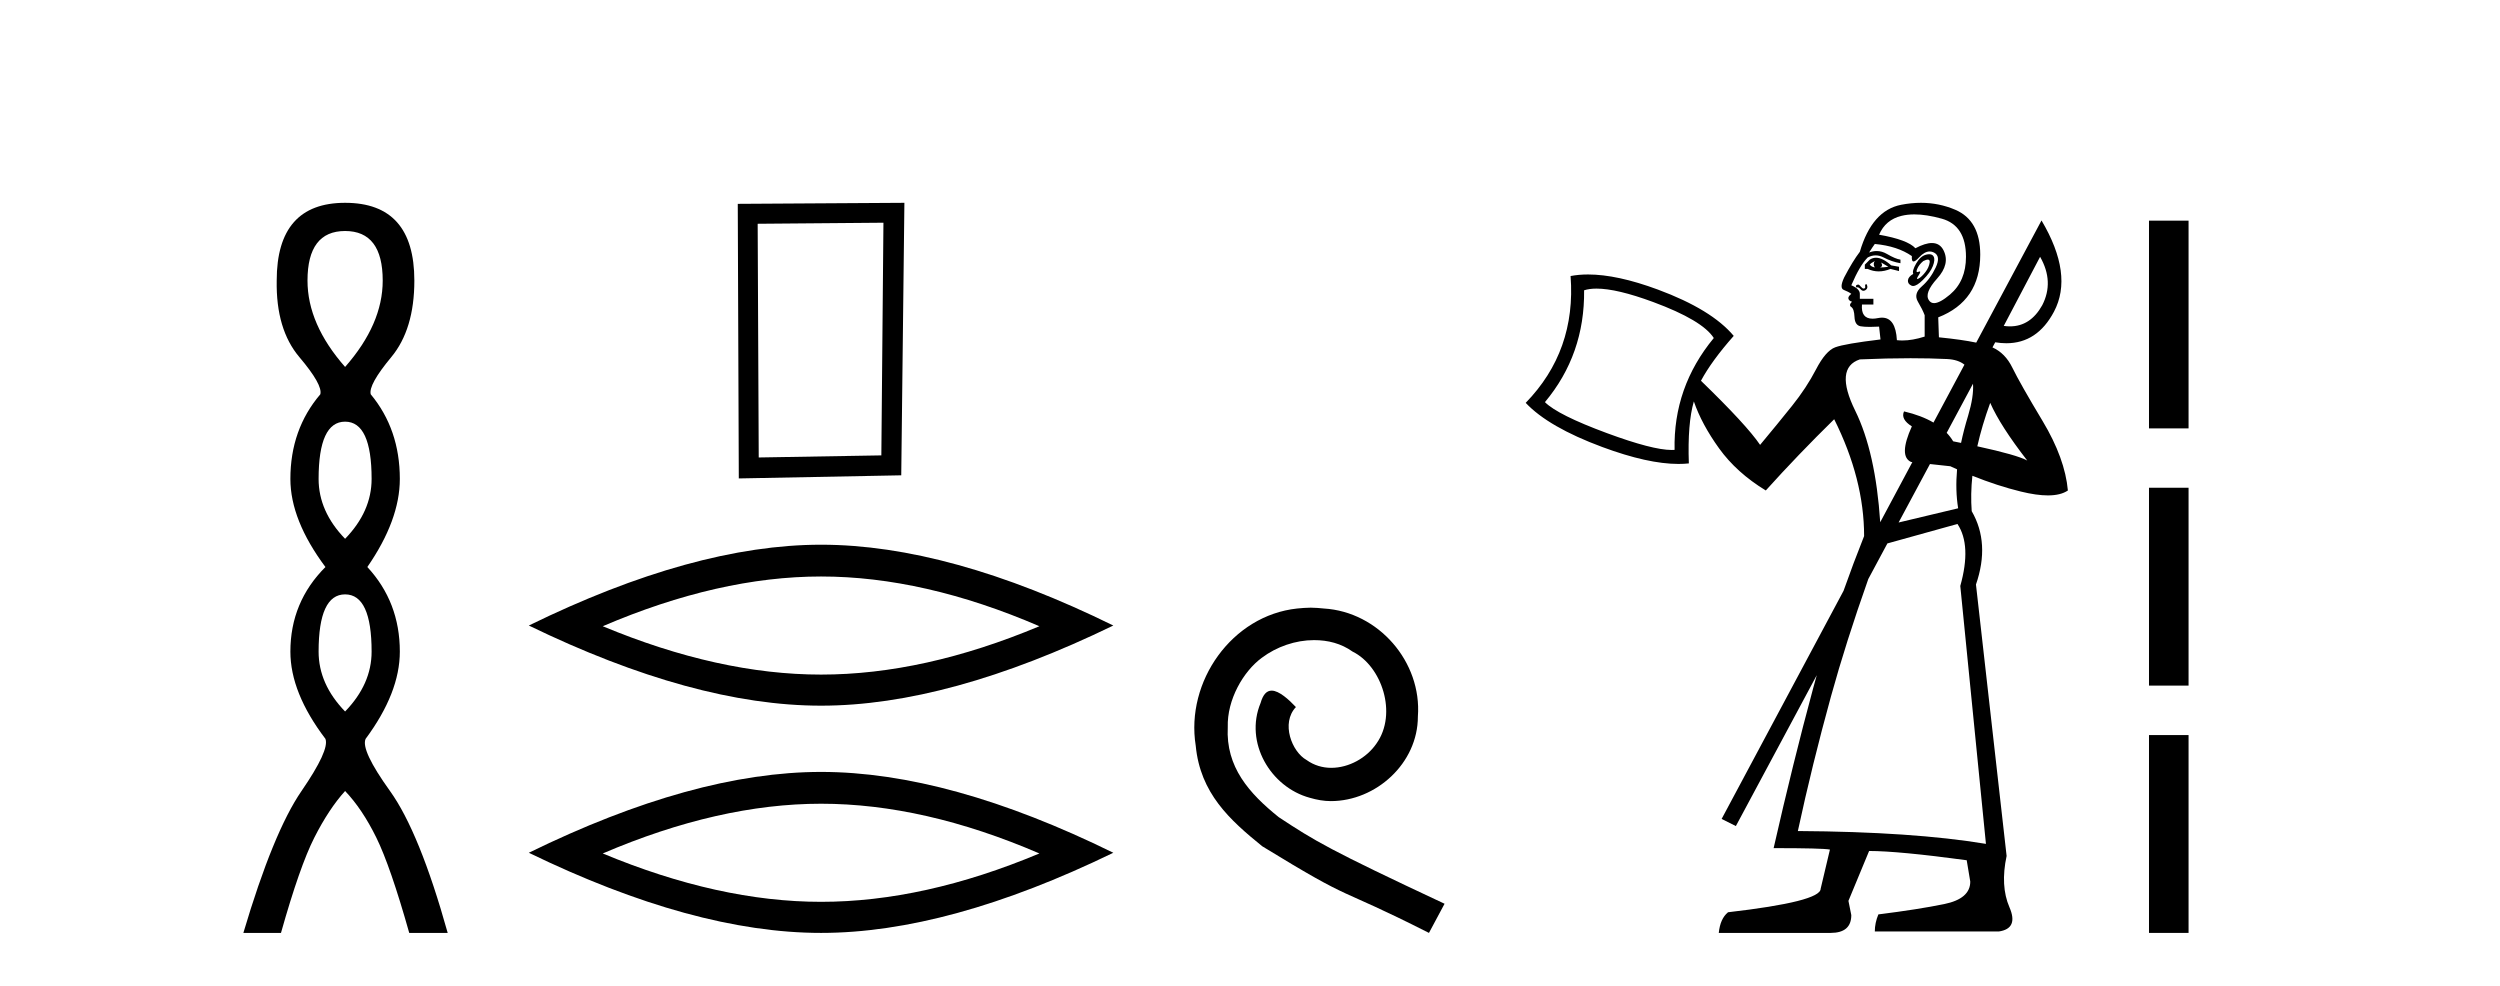
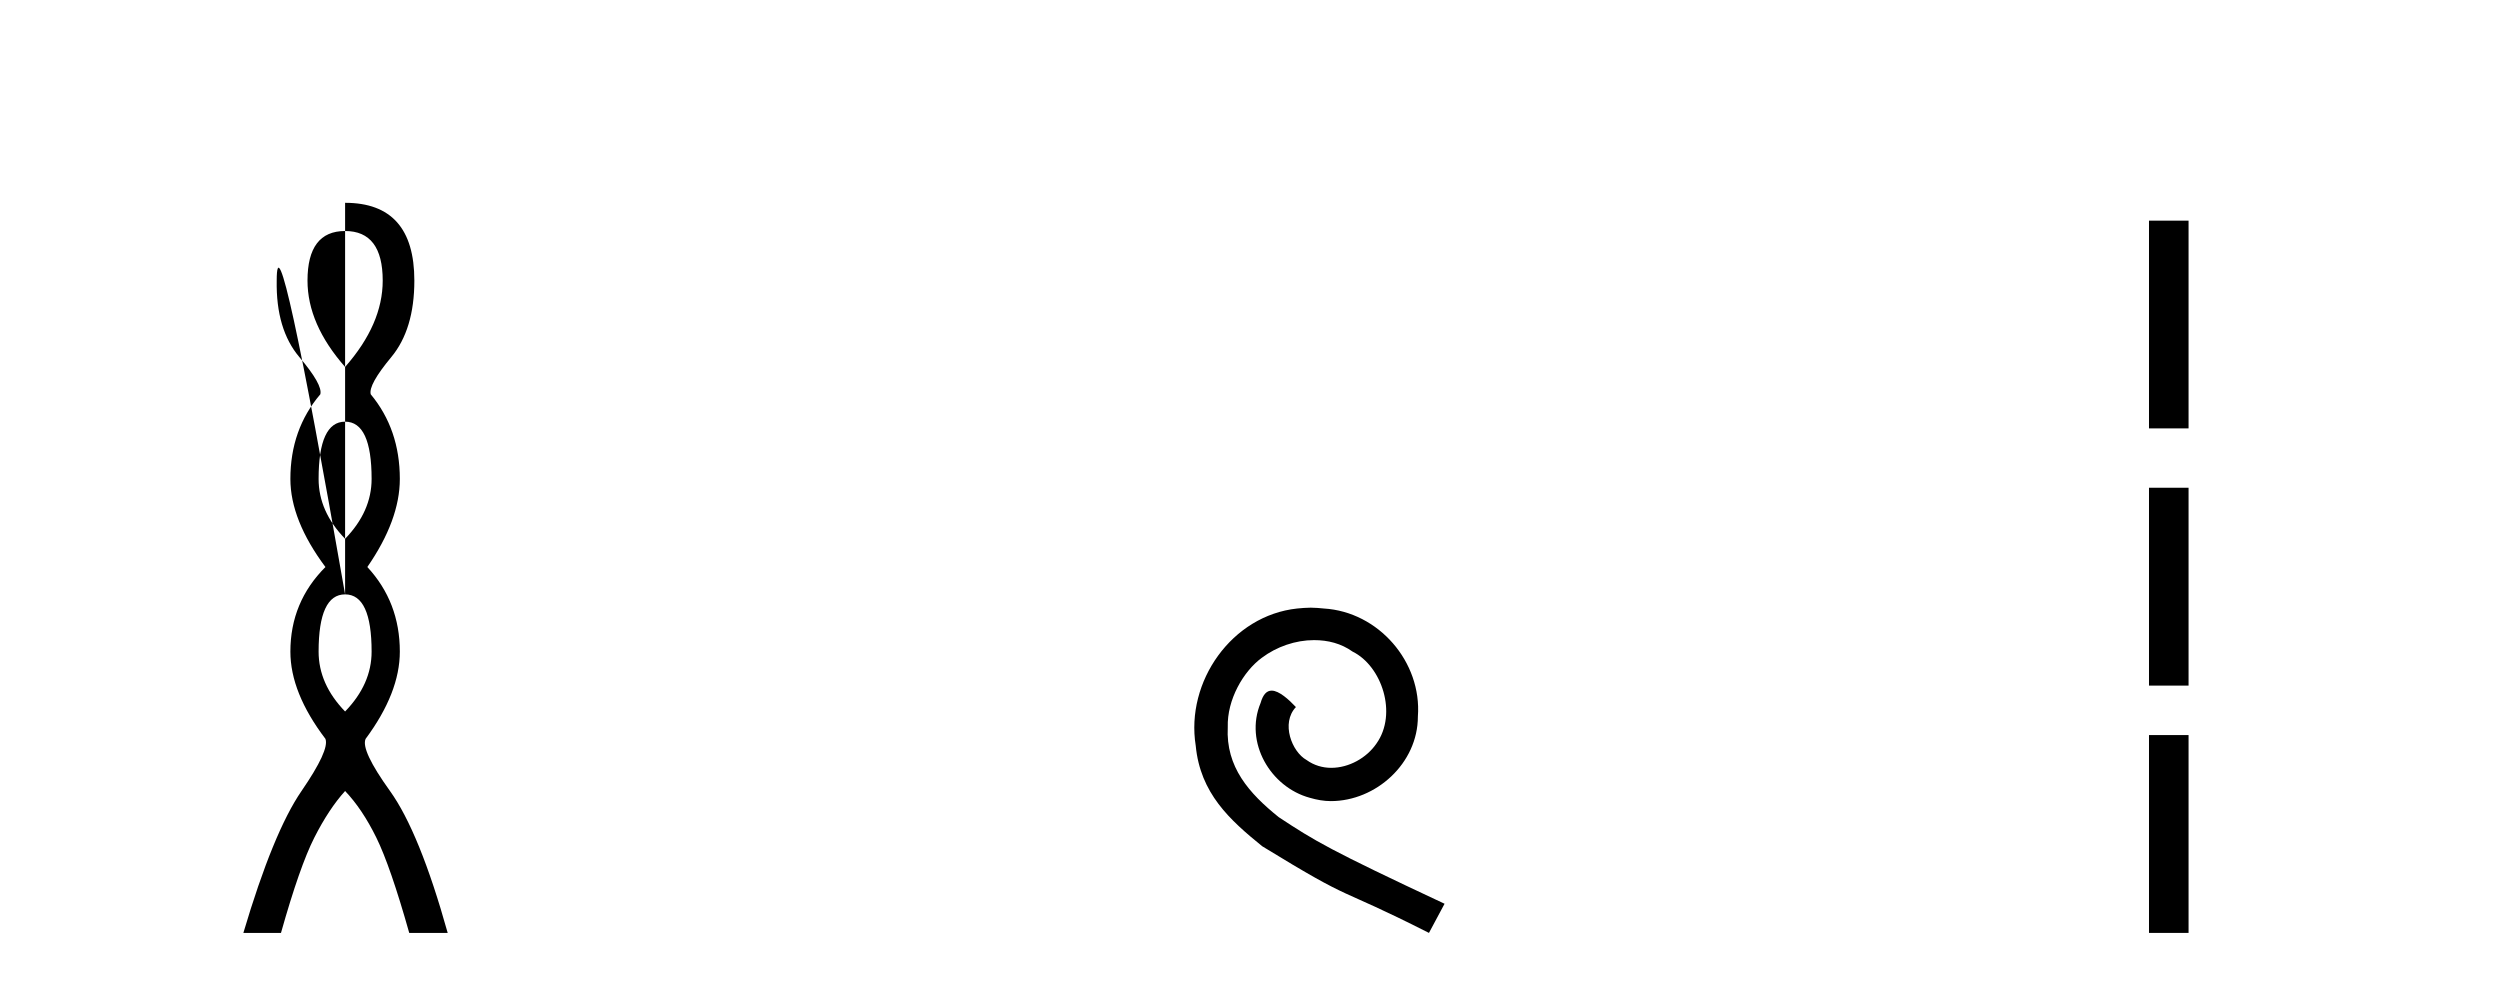
<svg xmlns="http://www.w3.org/2000/svg" width="104.0" height="41.0">
-   <path d="M 14.356 9.61 Q 15.921 9.61 15.921 11.673 Q 15.921 13.487 14.356 15.265 Q 12.792 13.487 12.792 11.673 Q 12.792 9.61 14.356 9.61 ZM 14.356 17.541 Q 15.459 17.541 15.459 19.924 Q 15.459 21.276 14.356 22.414 Q 13.254 21.276 13.254 19.924 Q 13.254 17.541 14.356 17.541 ZM 14.356 24.726 Q 15.459 24.726 15.459 27.108 Q 15.459 28.46 14.356 29.598 Q 13.254 28.46 13.254 27.108 Q 13.254 24.726 14.356 24.726 ZM 14.356 8.437 Q 11.511 8.437 11.511 11.673 Q 11.476 13.7 12.454 14.856 Q 13.432 16.012 13.325 16.403 Q 12.08 17.862 12.08 19.924 Q 12.08 21.631 13.538 23.588 Q 12.08 25.046 12.08 27.108 Q 12.08 28.816 13.538 30.736 Q 13.716 31.198 12.543 32.906 Q 11.369 34.613 10.124 38.809 L 11.689 38.809 Q 12.471 36.035 13.076 34.844 Q 13.681 33.652 14.356 32.906 Q 15.068 33.652 15.655 34.844 Q 16.241 36.035 17.024 38.809 L 18.624 38.809 Q 17.451 34.613 16.224 32.906 Q 14.997 31.198 15.21 30.736 Q 16.633 28.816 16.633 27.108 Q 16.633 25.046 15.281 23.588 Q 16.633 21.631 16.633 19.924 Q 16.633 17.862 15.423 16.403 Q 15.317 16.012 16.277 14.856 Q 17.237 13.7 17.237 11.673 Q 17.237 8.437 14.356 8.437 Z" style="fill:#000000;stroke:none" />
-   <path d="M 36.751 9.265 L 36.664 18.944 L 31.563 19.031 L 31.519 9.309 L 36.751 9.265 ZM 37.623 8.437 L 30.691 8.48 L 30.734 19.903 L 37.492 19.773 L 37.623 8.437 Z" style="fill:#000000;stroke:none" />
-   <path d="M 34.157 23.982 Q 38.439 23.982 43.239 26.051 Q 38.439 28.063 34.157 28.063 Q 29.903 28.063 25.074 26.051 Q 29.903 23.982 34.157 23.982 ZM 34.157 22.66 Q 28.868 22.66 21.999 26.022 Q 28.868 29.356 34.157 29.356 Q 39.445 29.356 46.314 26.022 Q 39.474 22.66 34.157 22.66 Z" style="fill:#000000;stroke:none" />
-   <path d="M 34.157 33.435 Q 38.439 33.435 43.239 35.504 Q 38.439 37.516 34.157 37.516 Q 29.903 37.516 25.074 35.504 Q 29.903 33.435 34.157 33.435 ZM 34.157 32.112 Q 28.868 32.112 21.999 35.475 Q 28.868 38.809 34.157 38.809 Q 39.445 38.809 46.314 35.475 Q 39.474 32.112 34.157 32.112 Z" style="fill:#000000;stroke:none" />
+   <path d="M 14.356 9.61 Q 15.921 9.61 15.921 11.673 Q 15.921 13.487 14.356 15.265 Q 12.792 13.487 12.792 11.673 Q 12.792 9.61 14.356 9.61 ZM 14.356 17.541 Q 15.459 17.541 15.459 19.924 Q 15.459 21.276 14.356 22.414 Q 13.254 21.276 13.254 19.924 Q 13.254 17.541 14.356 17.541 ZM 14.356 24.726 Q 15.459 24.726 15.459 27.108 Q 15.459 28.46 14.356 29.598 Q 13.254 28.46 13.254 27.108 Q 13.254 24.726 14.356 24.726 ZQ 11.511 8.437 11.511 11.673 Q 11.476 13.7 12.454 14.856 Q 13.432 16.012 13.325 16.403 Q 12.08 17.862 12.08 19.924 Q 12.08 21.631 13.538 23.588 Q 12.08 25.046 12.08 27.108 Q 12.08 28.816 13.538 30.736 Q 13.716 31.198 12.543 32.906 Q 11.369 34.613 10.124 38.809 L 11.689 38.809 Q 12.471 36.035 13.076 34.844 Q 13.681 33.652 14.356 32.906 Q 15.068 33.652 15.655 34.844 Q 16.241 36.035 17.024 38.809 L 18.624 38.809 Q 17.451 34.613 16.224 32.906 Q 14.997 31.198 15.21 30.736 Q 16.633 28.816 16.633 27.108 Q 16.633 25.046 15.281 23.588 Q 16.633 21.631 16.633 19.924 Q 16.633 17.862 15.423 16.403 Q 15.317 16.012 16.277 14.856 Q 17.237 13.7 17.237 11.673 Q 17.237 8.437 14.356 8.437 Z" style="fill:#000000;stroke:none" />
  <path d="M 54.525 25.279 C 54.337 25.279 54.149 25.297 53.962 25.314 C 51.245 25.604 49.315 28.354 49.742 31.019 C 49.93 33.001 51.16 34.111 52.51 35.205 C 56.524 37.665 55.397 36.759 59.445 38.809 L 60.094 37.596 C 55.277 35.341 54.696 34.983 53.193 33.992 C 51.963 33.001 50.989 31.908 51.075 30.251 C 51.04 29.106 51.724 27.927 52.492 27.364 C 53.107 26.902 53.893 26.629 54.662 26.629 C 55.243 26.629 55.789 26.766 56.268 27.107 C 57.481 27.705 58.147 29.687 57.259 30.934 C 56.849 31.532 56.114 31.942 55.379 31.942 C 55.021 31.942 54.662 31.839 54.354 31.617 C 53.74 31.276 53.278 30.08 53.91 29.414 C 53.62 29.106 53.21 28.73 52.902 28.73 C 52.697 28.73 52.544 28.884 52.441 29.243 C 51.758 30.883 52.851 32.745 54.491 33.189 C 54.782 33.274 55.072 33.326 55.362 33.326 C 57.242 33.326 58.984 31.754 58.984 29.807 C 59.155 27.534 57.344 25.45 55.072 25.314 C 54.901 25.297 54.713 25.279 54.525 25.279 Z" style="fill:#000000;stroke:none" />
-   <path d="M 77.992 10.861 Q 77.903 10.979 77.992 11.127 Q 77.844 11.098 77.784 11.009 Q 77.814 10.95 77.992 10.861 ZM 78.259 10.92 L 78.555 11.098 Q 78.347 11.127 78.199 11.127 Q 78.347 11.098 78.259 10.92 ZM 78.041 10.722 Q 77.903 10.722 77.784 10.801 L 77.577 11.009 L 77.577 11.187 L 77.695 11.187 Q 77.918 11.29 78.155 11.29 Q 78.392 11.29 78.644 11.187 L 78.999 11.276 L 78.999 11.098 L 78.673 11.039 Q 78.318 10.722 78.041 10.722 ZM 80.198 10.799 Q 80.291 10.799 80.274 10.92 Q 80.244 11.127 80.096 11.32 Q 79.948 11.513 79.815 11.587 Q 79.779 11.606 79.763 11.606 Q 79.716 11.606 79.815 11.453 Q 79.918 11.292 79.861 11.292 Q 79.844 11.292 79.815 11.305 Q 79.781 11.32 79.761 11.32 Q 79.7 11.32 79.755 11.187 Q 79.829 11.009 80.007 10.861 Q 80.131 10.799 80.198 10.799 ZM 80.256 10.576 Q 80.199 10.576 80.126 10.594 Q 79.889 10.653 79.711 10.964 Q 79.533 11.276 79.592 11.394 Q 79.385 11.513 79.37 11.661 Q 79.355 11.809 79.518 11.883 Q 79.549 11.897 79.586 11.897 Q 79.741 11.897 79.992 11.646 Q 80.304 11.335 80.407 11.068 Q 80.511 10.801 80.437 10.668 Q 80.386 10.576 80.256 10.576 ZM 77.632 11.822 Q 77.627 11.822 77.621 11.824 Q 77.577 11.839 77.592 11.913 Q 77.606 11.987 77.547 12.002 Q 77.539 12.004 77.53 12.004 Q 77.477 12.004 77.414 11.928 Q 77.34 11.839 77.31 11.839 Q 77.251 11.839 77.221 11.868 Q 77.192 11.898 77.221 11.957 Q 77.241 11.951 77.261 11.951 Q 77.33 11.951 77.399 12.031 Q 77.456 12.097 77.518 12.097 Q 77.554 12.097 77.592 12.076 Q 77.695 12.017 77.681 11.913 Q 77.668 11.822 77.632 11.822 ZM 79.638 8.919 Q 80.14 8.919 80.778 9.097 Q 81.785 9.379 81.785 10.683 Q 81.785 11.691 81.119 12.254 Q 80.696 12.61 80.458 12.61 Q 80.32 12.61 80.244 12.491 Q 80.037 12.194 80.585 11.587 Q 81.133 10.979 80.852 10.416 Q 80.699 10.11 80.367 10.11 Q 80.088 10.11 79.681 10.327 Q 79.355 9.972 78.17 9.764 Q 78.436 9.142 79.103 8.979 Q 79.348 8.919 79.638 8.919 ZM 84.868 10.683 Q 85.461 11.72 84.957 12.698 Q 84.466 13.577 83.614 13.577 Q 83.489 13.577 83.356 13.558 L 84.868 10.683 ZM 77.992 10.149 Q 78.94 10.238 79.533 10.653 Q 79.517 10.877 79.604 10.877 Q 79.679 10.877 79.829 10.712 Q 80.059 10.461 80.275 10.461 Q 80.365 10.461 80.452 10.505 Q 80.748 10.653 80.526 11.127 Q 80.304 11.602 79.948 11.913 Q 79.592 12.224 79.785 12.55 Q 79.978 12.876 80.066 13.113 L 80.066 14.002 Q 79.559 14.164 79.142 14.164 Q 79.023 14.164 78.911 14.151 Q 78.859 13.214 78.292 13.214 Q 78.214 13.214 78.125 13.232 Q 78 13.257 77.898 13.257 Q 77.409 13.257 77.458 12.669 L 77.933 12.669 L 77.933 12.431 L 77.369 12.431 L 77.369 12.224 Q 77.369 12.017 77.014 11.868 Q 77.369 11.039 77.695 10.712 Q 77.858 10.624 78.025 10.624 Q 78.192 10.624 78.362 10.712 Q 78.703 10.89 79.059 10.95 L 79.059 10.801 Q 78.851 10.772 78.496 10.564 Q 78.288 10.443 78.071 10.443 Q 77.915 10.443 77.755 10.505 Q 77.903 10.268 77.992 10.149 ZM 82.211 14.253 Q 82.211 14.253 82.211 14.253 L 82.211 14.253 L 82.211 14.253 ZM 80.433 17.579 Q 80.433 17.579 80.433 17.579 L 80.433 17.579 L 80.433 17.579 ZM 82.077 15.962 Q 82.114 16.491 81.874 17.292 Q 81.694 17.879 81.58 18.425 L 81.58 18.425 Q 81.421 18.392 81.252 18.359 Q 81.139 18.17 80.982 18.006 L 80.982 18.006 L 82.077 15.962 ZM 81.58 18.425 Q 81.58 18.425 81.58 18.425 L 81.58 18.425 Q 81.58 18.425 81.58 18.425 ZM 66.415 12.006 Q 67.263 12.006 68.774 12.565 Q 70.819 13.321 71.294 14.062 Q 69.604 16.107 69.663 18.715 Q 69.607 18.719 69.545 18.719 Q 68.744 18.719 66.848 18.018 Q 64.803 17.262 64.269 16.729 Q 65.929 14.743 65.899 12.076 Q 66.116 12.006 66.415 12.006 ZM 82.793 16.759 Q 83.208 17.707 84.334 19.159 Q 83.916 18.927 82.256 18.566 L 82.256 18.566 Q 82.45 17.7 82.793 16.759 ZM 79.478 14.902 Q 80.293 14.902 81 14.936 Q 81.457 14.958 81.721 15.17 L 81.721 15.17 L 80.433 17.579 L 80.433 17.579 Q 79.933 17.285 79.207 17.114 L 79.207 17.114 Q 79.059 17.44 79.533 17.737 Q 78.97 18.981 79.503 19.219 L 79.554 19.224 L 79.554 19.224 L 78.217 21.725 L 78.217 21.725 Q 78.024 18.807 77.177 17.085 Q 76.302 15.306 77.369 14.951 Q 78.501 14.902 79.478 14.902 ZM 78.217 21.725 Q 78.217 21.725 78.217 21.725 L 78.217 21.725 L 78.217 21.725 ZM 80.286 19.304 L 81.133 19.396 Q 81.275 19.462 81.414 19.524 L 81.414 19.524 Q 81.337 20.397 81.459 21.145 L 78.982 21.736 L 78.982 21.736 L 80.286 19.304 ZM 81.43 21.797 Q 82.023 22.686 81.548 24.376 L 82.615 35.105 Q 79.592 34.601 74.791 34.571 Q 75.384 31.815 76.169 28.97 Q 76.791 26.715 77.721 24.088 L 77.721 24.088 L 78.515 22.607 L 78.515 22.607 L 81.43 21.797 ZM 79.912 8.437 Q 79.511 8.437 79.088 8.519 Q 77.873 8.756 77.369 10.475 Q 77.073 10.861 76.717 11.542 Q 76.51 11.987 76.703 12.061 Q 76.895 12.135 77.014 12.224 Q 76.866 12.343 76.895 12.431 Q 76.925 12.52 77.043 12.55 Q 76.895 12.698 77.014 12.772 Q 77.132 12.846 77.147 13.187 Q 77.162 13.528 77.399 13.573 Q 77.541 13.599 77.79 13.599 Q 77.956 13.599 78.17 13.587 L 78.229 14.121 Q 76.747 14.299 76.347 14.447 Q 75.947 14.595 75.547 15.366 Q 75.147 16.136 74.554 16.877 Q 73.961 17.618 73.22 18.507 Q 72.657 17.677 70.76 15.84 Q 71.205 15.01 72.123 13.973 Q 71.205 12.876 68.967 12.046 Q 67.274 11.418 66.064 11.418 Q 65.675 11.418 65.336 11.483 Q 65.573 14.595 63.469 16.759 Q 64.418 17.766 66.655 18.596 Q 68.554 19.3 69.823 19.3 Q 70.05 19.3 70.256 19.278 Q 70.197 17.618 70.464 16.699 Q 70.79 17.648 71.516 18.655 Q 72.242 19.663 73.457 20.404 Q 74.791 18.922 76.302 17.44 Q 77.547 19.93 77.547 22.301 Q 77.092 23.445 76.691 24.579 L 76.691 24.579 L 71.62 34.067 L 72.212 34.364 L 75.578 28.086 L 75.578 28.086 Q 75.501 28.357 75.428 28.629 Q 74.583 31.755 73.783 35.282 Q 75.799 35.282 76.125 35.342 L 75.739 36.972 Q 75.739 37.505 71.886 37.95 Q 71.56 38.217 71.501 38.809 L 76.154 38.809 Q 77.014 38.809 77.014 38.068 L 76.895 37.476 L 77.755 35.401 Q 78.97 35.401 81.815 35.786 L 81.963 36.675 Q 81.963 37.387 80.881 37.609 Q 79.8 37.831 78.14 38.039 Q 77.992 38.394 77.992 38.75 L 83.149 38.75 Q 83.979 38.631 83.593 37.742 Q 83.208 36.853 83.475 35.608 L 82.2 24.316 Q 82.793 22.597 82.023 21.264 Q 81.97 20.561 82.051 19.792 L 82.051 19.792 Q 83.095 20.211 84.068 20.449 Q 84.721 20.609 85.192 20.609 Q 85.725 20.609 86.024 20.404 Q 85.905 19.07 84.972 17.514 Q 84.038 15.958 83.712 15.292 Q 83.419 14.692 82.887 14.452 L 82.887 14.452 L 83.001 14.239 Q 83.241 14.279 83.464 14.279 Q 84.751 14.279 85.446 12.965 Q 86.261 11.424 84.927 9.171 L 82.211 14.253 L 82.211 14.253 Q 81.613 14.127 80.659 14.032 L 80.63 13.202 Q 82.378 12.52 82.378 10.594 Q 82.378 9.171 81.341 8.727 Q 80.664 8.437 79.912 8.437 Z" style="fill:#000000;stroke:none" />
  <path d="M 89.398 9.179 L 89.398 17.821 L 91.044 17.821 L 91.044 9.179 L 89.398 9.179 M 89.398 20.29 L 89.398 28.521 L 91.044 28.521 L 91.044 20.29 L 89.398 20.29 M 89.398 30.579 L 89.398 38.809 L 91.044 38.809 L 91.044 30.579 L 89.398 30.579 Z" style="fill:#000000;stroke:none" />
</svg>